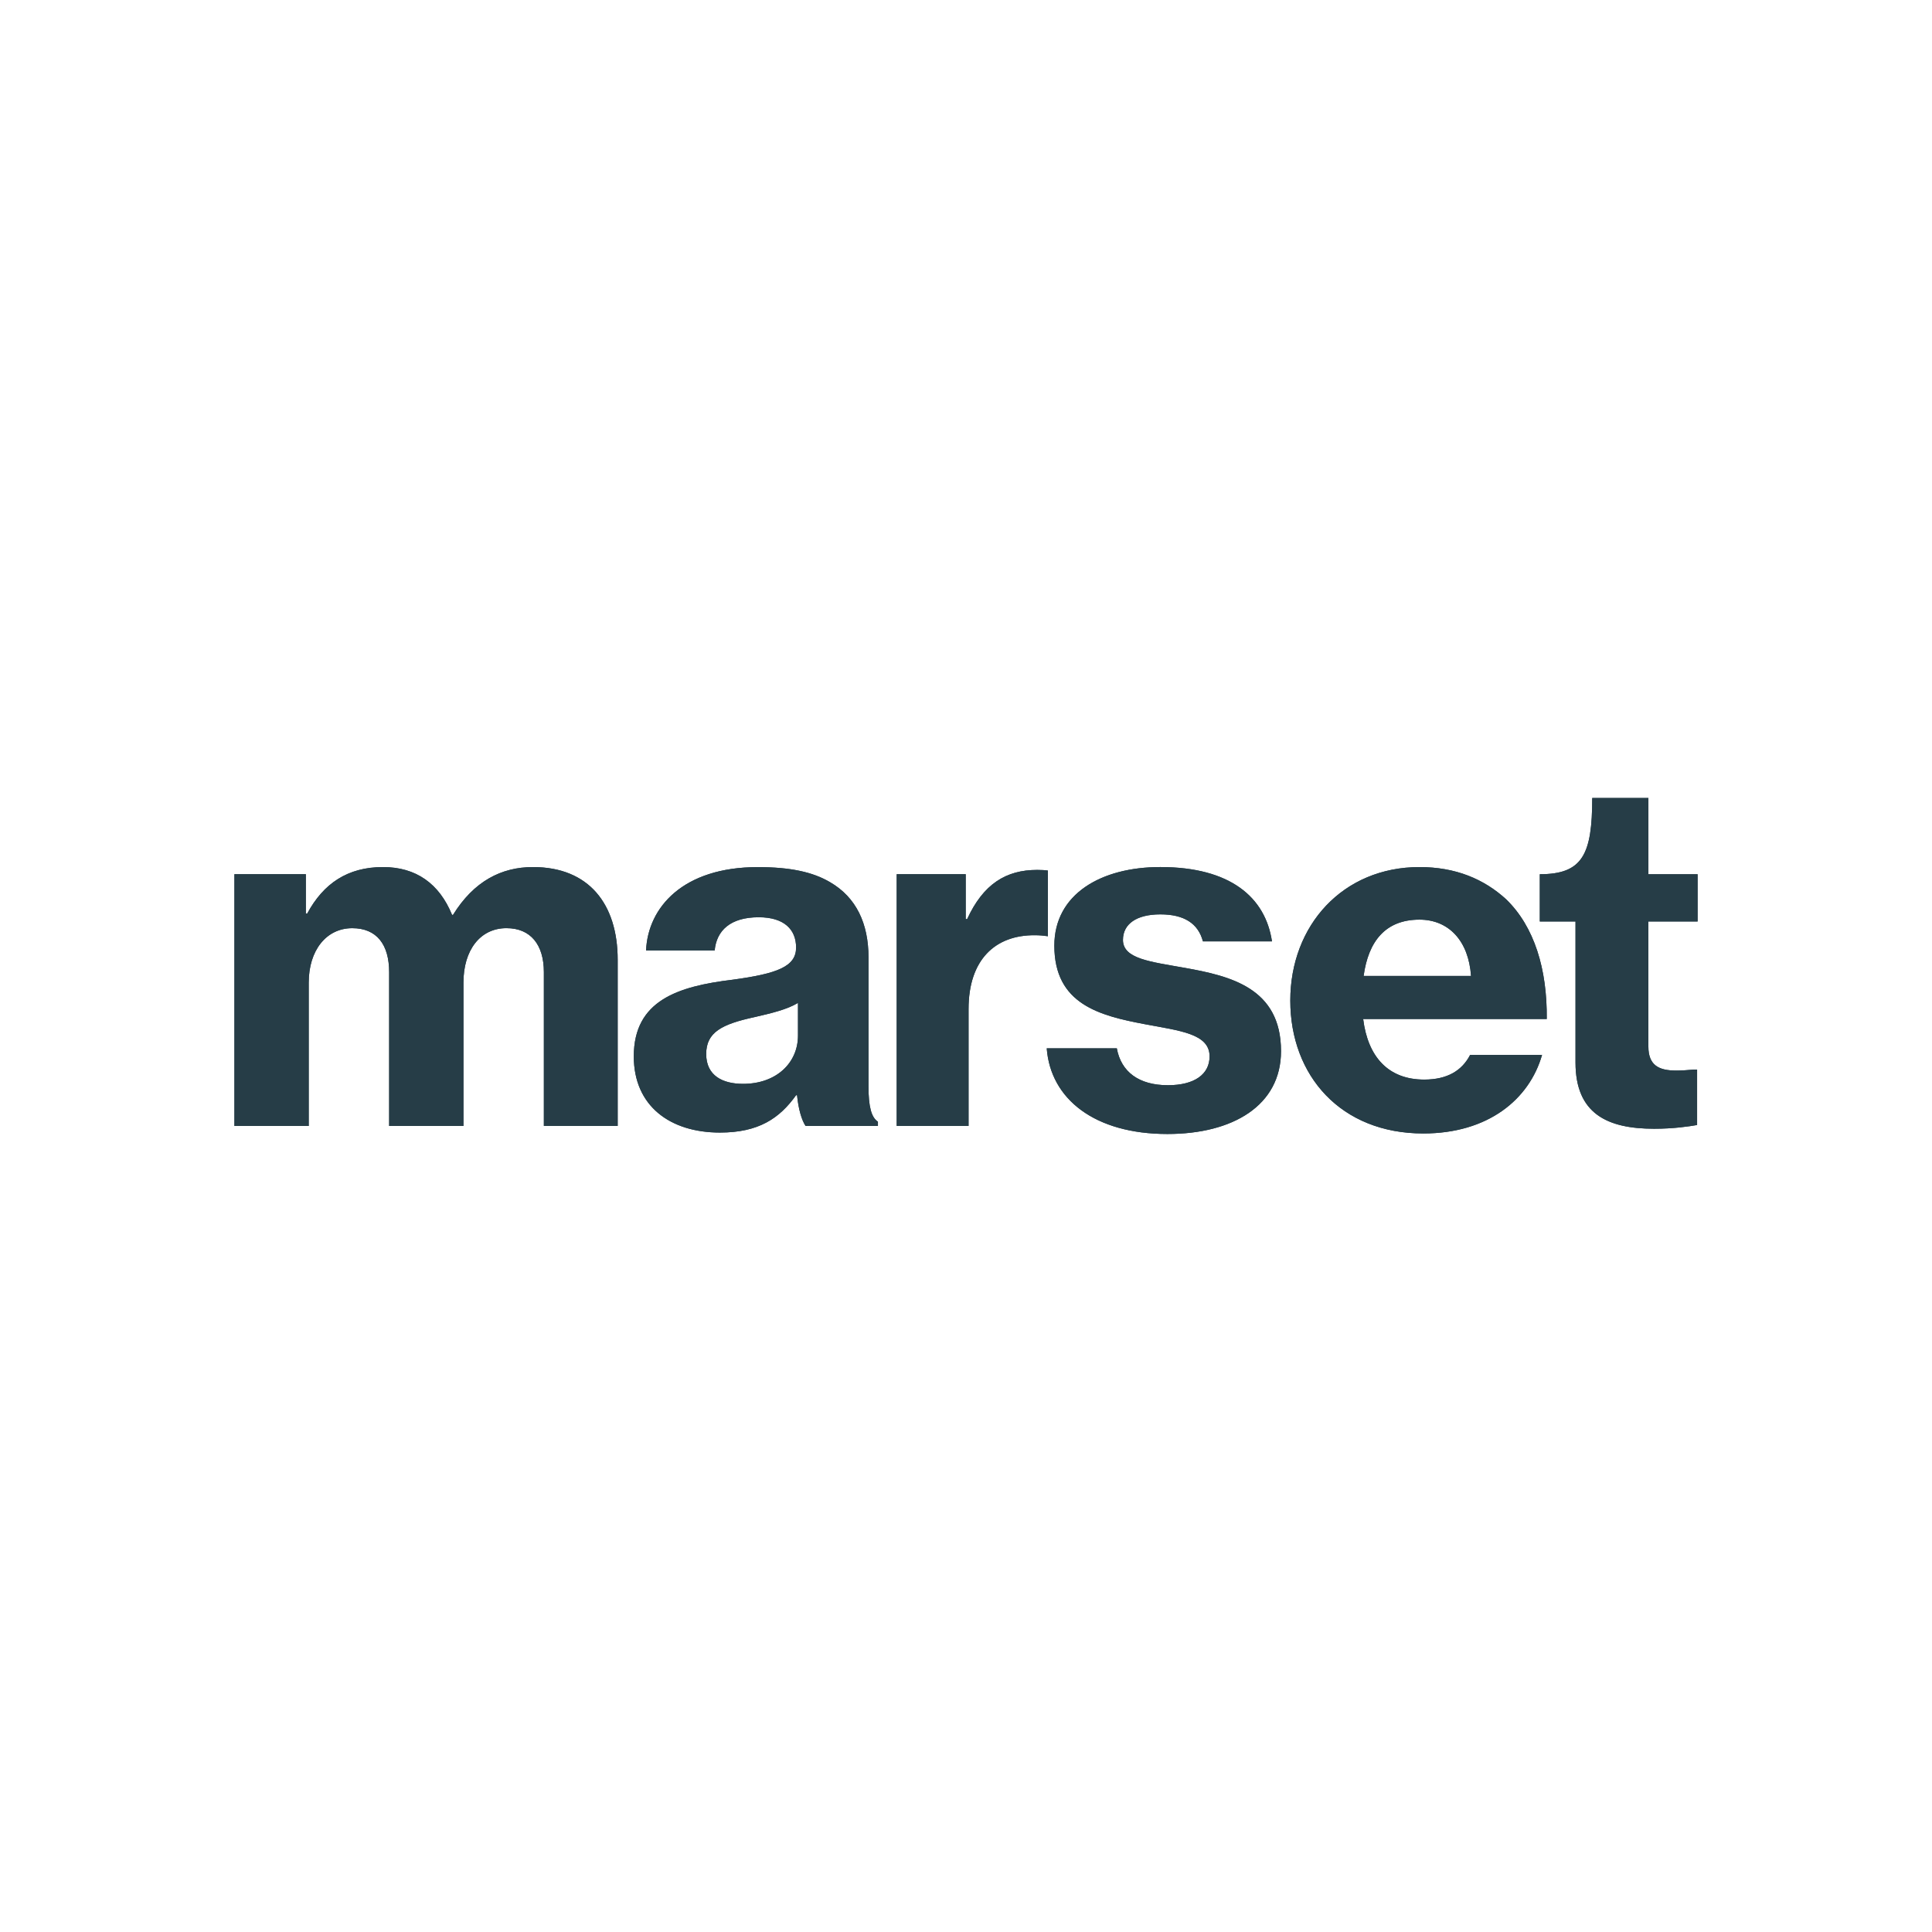
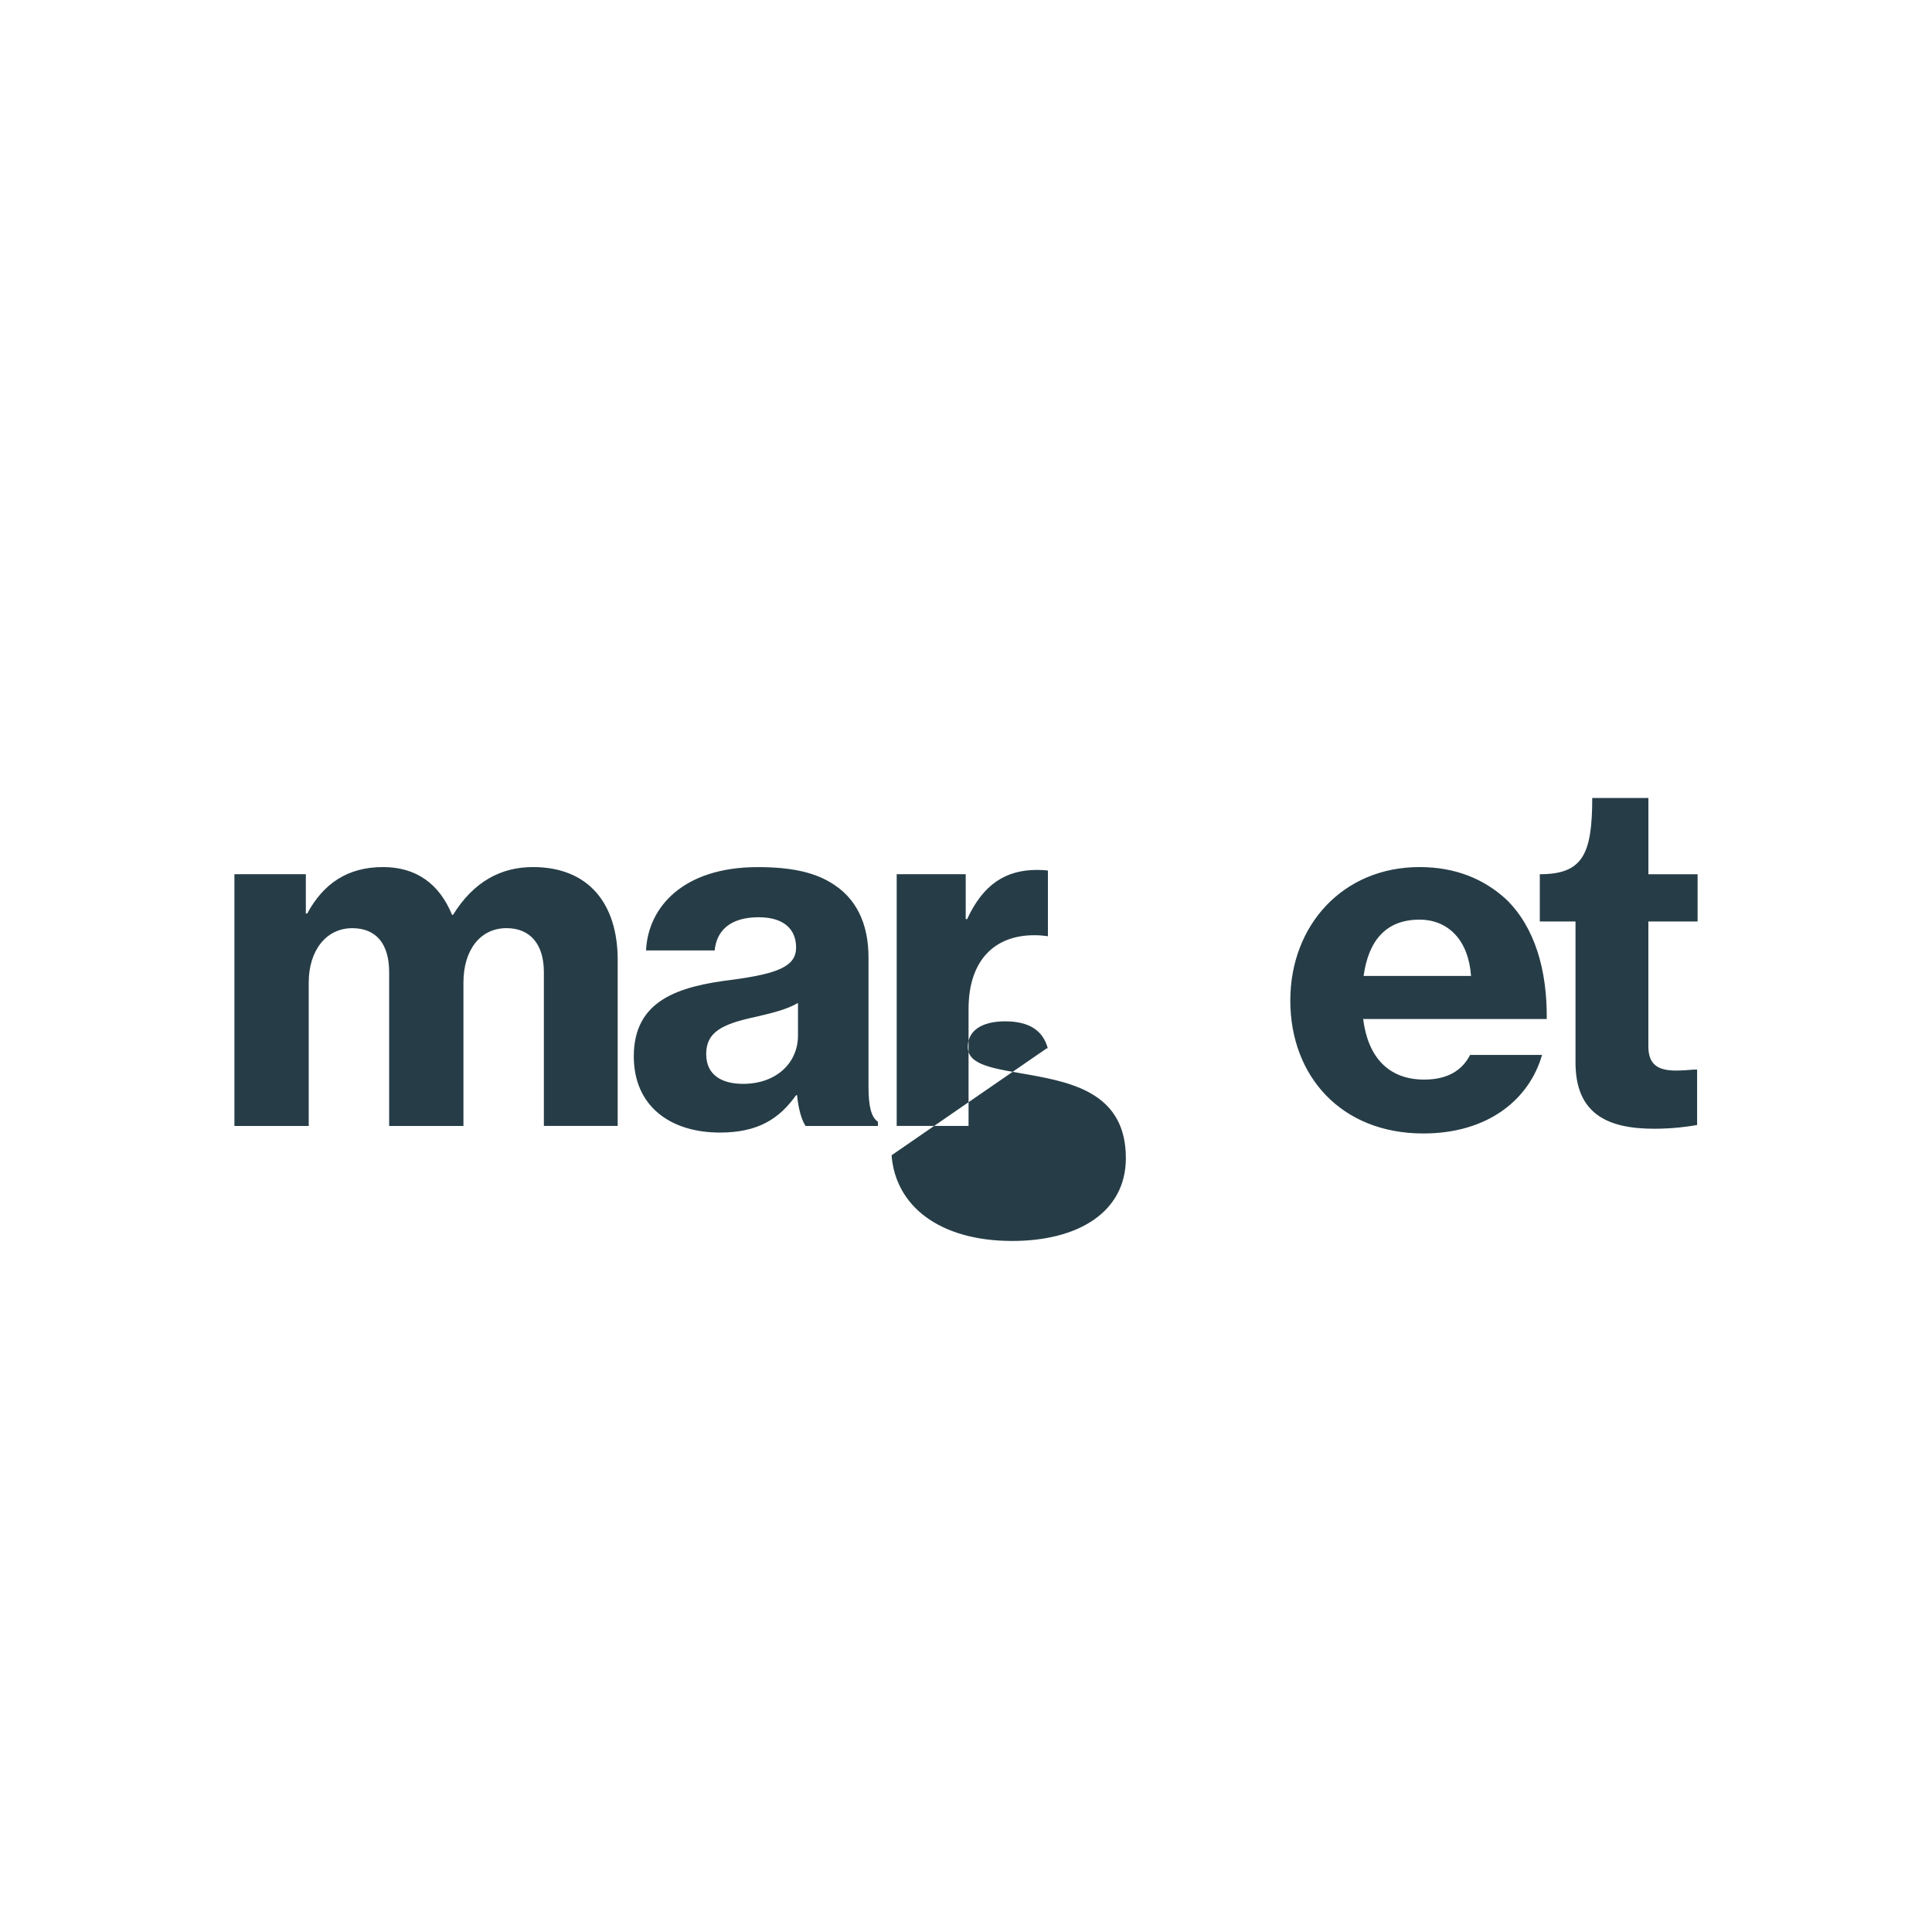
<svg xmlns="http://www.w3.org/2000/svg" id="Laag_1" data-name="Laag 1" viewBox="0 0 850.39 850.39">
  <defs>
    <style>
      .cls-1 {
        fill: none;
      }

      .cls-2, .cls-3 {
        fill: #263d47;
      }

      .cls-3 {
        fill-rule: evenodd;
      }
    </style>
  </defs>
-   <rect class="cls-1" width="850.39" height="850.39" />
  <g>
-     <path id="SVGID" class="cls-3" d="M677.76,405.61v-20.81c18.78,0,23.08-8.6,23.08-33.55h24.72v33.55h21.66v20.81h-21.67v54.99c0,8.33,4.59,10.62,12.29,10.62,2.09,0,5.42-.2,7.5-.41h1.66v24.38c-3.54.61-10.21,1.64-18.94,1.64-20.63,0-34.58-6.66-34.58-29.15v-62.08h-15.71ZM460.74,461.43h30.84c1.88,10.42,9.78,16.24,22.48,16.24,11.68,0,18.35-4.79,18.35-12.7,0-10.01-13.13-11.25-28.54-14.17-19.8-3.75-39.79-8.74-39.79-34.57,0-22.71,20.6-34.59,46.65-34.59,30.82,0,46.23,13.33,49.14,32.71h-30.39c-2.1-7.93-8.33-11.88-18.75-11.88s-16.45,4.18-16.45,11.25c0,8.34,12.06,9.58,27.27,12.3,19.79,3.55,42.3,8.74,42.3,36.65,0,23.97-21.26,36.47-50,36.47-32.09,0-51.44-15.44-53.12-37.72ZM647.49,429.58c-1.05-15.43-9.78-24.79-22.7-24.79-15,0-22.5,9.58-24.58,24.79h47.28ZM680.81,448.53h-80.8c2.08,16.65,11.04,26.66,26.87,26.66,10.2,0,16.66-3.98,20.2-10.85h31.67c-5.62,19.58-23.75,34.57-52.28,34.57-36.25,0-58.53-25.4-58.53-58.51s23.13-58.75,56.87-58.75c15.83,0,28.32,5.22,38.11,14.16,12.49,12.09,18.12,30.84,17.9,52.71ZM351.24,441.44c-4.79,2.91-11.88,4.59-19.16,6.26-14.37,3.12-21.24,6.66-21.24,16.24s7.29,13.13,16.24,13.13c14.58,0,24.16-9.18,24.16-21.26v-14.37h0ZM354.57,495.59c-1.66-2.51-3.13-7.29-3.74-13.53h-.42c-7.3,10.19-16.46,16.45-33.54,16.45-21.87,0-37.9-11.66-37.9-33.53,0-24.58,19.37-30.84,43.53-33.75,19.79-2.69,27.91-5.83,27.91-14.16,0-7.91-5.21-13.33-16.46-13.33-12.49,0-18.54,5.85-19.38,14.6h-30.2c.84-18.95,16.25-36.67,49.16-36.67,14.17,0,24.17,2.1,31.87,6.66,11.45,6.66,16.88,18.12,16.88,33.12v56.87c0,8.74,1.24,13.53,4.15,15.41v1.87h-31.87ZM461.25,383.21v28.88c-1.85-.27-3.71-.44-5.56-.44-17.7-.2-29.37,10.82-29.37,32.49v51.44h-31.63v-110.8h30.38v19.77h.63c7.08-15.41,17.08-21.65,30.82-21.65,1.89,0,3.45.09,4.74.3ZM103.17,384.79h31.45v17.29h.62c7.08-13.13,17.71-20.43,33.33-20.43,14.59,0,24.78,7.3,30.41,21.04h.42c9.16-14.78,21.24-21.04,35.2-21.04,24.58,0,37.28,16.24,37.28,40.83v73.11h-32.49v-67.69c0-12.09-5.83-19.36-16.46-19.36-11.66,0-18.94,9.78-18.94,23.95v63.11h-32.7v-67.69c0-12.09-5.41-19.36-16.24-19.36-11.45,0-19.16,9.78-19.16,23.95v63.11h-32.71v-110.81Z" />
-     <path class="cls-2" d="M677.76,405.61v-20.81c18.78,0,23.08-8.6,23.08-33.55h24.72v33.55h21.66v20.81h-21.67v54.99c0,8.33,4.59,10.62,12.29,10.62,2.09,0,5.42-.2,7.5-.41h1.66v24.38c-3.54.61-10.21,1.64-18.94,1.64-20.63,0-34.58-6.66-34.58-29.15v-62.08h-15.71ZM460.74,461.43h30.84c1.88,10.42,9.78,16.24,22.48,16.24,11.68,0,18.35-4.79,18.35-12.7,0-10.01-13.13-11.25-28.54-14.17-19.8-3.75-39.79-8.74-39.79-34.57,0-22.7,20.6-34.59,46.65-34.59,30.82,0,46.23,13.33,49.14,32.71h-30.39c-2.1-7.93-8.33-11.88-18.75-11.88s-16.45,4.18-16.45,11.25c0,8.34,12.06,9.58,27.27,12.3,19.79,3.55,42.3,8.74,42.3,36.65,0,23.97-21.26,36.47-50,36.47-32.09,0-51.44-15.44-53.12-37.72ZM647.49,429.58c-1.05-15.43-9.78-24.79-22.7-24.79-15,0-22.5,9.58-24.58,24.79h47.28ZM680.81,448.53h-80.8c2.08,16.65,11.04,26.66,26.87,26.66,10.2,0,16.66-3.98,20.2-10.85h31.67c-5.62,19.58-23.75,34.57-52.28,34.57-36.25,0-58.53-25.4-58.53-58.51s23.13-58.75,56.87-58.75c15.83,0,28.32,5.22,38.11,14.16,12.49,12.09,18.12,30.84,17.9,52.71ZM351.24,441.44c-4.79,2.91-11.88,4.59-19.16,6.26-14.37,3.12-21.24,6.66-21.24,16.24s7.29,13.13,16.24,13.13c14.58,0,24.16-9.18,24.16-21.26v-14.37h0ZM354.57,495.59c-1.66-2.51-3.13-7.29-3.74-13.53h-.42c-7.3,10.19-16.46,16.45-33.54,16.45-21.87,0-37.9-11.66-37.9-33.53,0-24.58,19.37-30.84,43.53-33.75,19.79-2.69,27.91-5.83,27.91-14.16,0-7.91-5.21-13.33-16.46-13.33-12.49,0-18.54,5.85-19.38,14.6h-30.2c.84-18.95,16.25-36.67,49.16-36.67,14.17,0,24.17,2.1,31.87,6.66,11.45,6.66,16.88,18.12,16.88,33.12v56.87c0,8.74,1.24,13.53,4.15,15.41v1.87h-31.87ZM461.25,383.21v28.88c-1.85-.27-3.71-.44-5.56-.44-17.7-.2-29.37,10.82-29.37,32.49v51.44h-31.63v-110.8h30.38v19.77h.63c7.08-15.41,17.08-21.65,30.82-21.65,1.89,0,3.45.09,4.74.3ZM103.17,384.79h31.45v17.29h.62c7.08-13.13,17.71-20.43,33.33-20.43,14.59,0,24.78,7.3,30.41,21.04h.42c9.16-14.78,21.24-21.04,35.2-21.04,24.58,0,37.28,16.24,37.28,40.83v73.11h-32.49v-67.69c0-12.09-5.83-19.36-16.46-19.36-11.66,0-18.94,9.78-18.94,23.95v63.11h-32.7v-67.69c0-12.09-5.41-19.36-16.24-19.36-11.45,0-19.16,9.78-19.16,23.95v63.11h-32.71v-110.81Z" />
+     <path id="SVGID" class="cls-3" d="M677.76,405.61v-20.81c18.78,0,23.08-8.6,23.08-33.55h24.72v33.55h21.66v20.81h-21.67v54.99c0,8.33,4.59,10.62,12.29,10.62,2.09,0,5.42-.2,7.5-.41h1.66v24.38c-3.54.61-10.21,1.64-18.94,1.64-20.63,0-34.58-6.66-34.58-29.15v-62.08h-15.71ZM460.74,461.43h30.84h-30.39c-2.1-7.93-8.33-11.88-18.75-11.88s-16.45,4.18-16.45,11.25c0,8.34,12.06,9.58,27.27,12.3,19.79,3.55,42.3,8.74,42.3,36.65,0,23.97-21.26,36.47-50,36.47-32.09,0-51.44-15.44-53.12-37.72ZM647.49,429.58c-1.05-15.43-9.78-24.79-22.7-24.79-15,0-22.5,9.58-24.58,24.79h47.28ZM680.81,448.53h-80.8c2.08,16.65,11.04,26.66,26.87,26.66,10.2,0,16.66-3.98,20.2-10.85h31.67c-5.62,19.58-23.75,34.57-52.28,34.57-36.25,0-58.53-25.4-58.53-58.51s23.13-58.75,56.87-58.75c15.83,0,28.32,5.22,38.11,14.16,12.49,12.09,18.12,30.84,17.9,52.71ZM351.24,441.44c-4.79,2.91-11.88,4.59-19.16,6.26-14.37,3.12-21.24,6.66-21.24,16.24s7.29,13.13,16.24,13.13c14.58,0,24.16-9.18,24.16-21.26v-14.37h0ZM354.57,495.59c-1.66-2.51-3.13-7.29-3.74-13.53h-.42c-7.3,10.19-16.46,16.45-33.54,16.45-21.87,0-37.9-11.66-37.9-33.53,0-24.58,19.37-30.84,43.53-33.75,19.79-2.69,27.91-5.83,27.91-14.16,0-7.91-5.21-13.33-16.46-13.33-12.49,0-18.54,5.85-19.38,14.6h-30.2c.84-18.95,16.25-36.67,49.16-36.67,14.17,0,24.17,2.1,31.87,6.66,11.45,6.66,16.88,18.12,16.88,33.12v56.87c0,8.74,1.24,13.53,4.15,15.41v1.87h-31.87ZM461.25,383.21v28.88c-1.85-.27-3.71-.44-5.56-.44-17.7-.2-29.37,10.82-29.37,32.49v51.44h-31.63v-110.8h30.38v19.77h.63c7.08-15.41,17.08-21.65,30.82-21.65,1.89,0,3.45.09,4.74.3ZM103.17,384.79h31.45v17.29h.62c7.08-13.13,17.71-20.43,33.33-20.43,14.59,0,24.78,7.3,30.41,21.04h.42c9.16-14.78,21.24-21.04,35.2-21.04,24.58,0,37.28,16.24,37.28,40.83v73.11h-32.49v-67.69c0-12.09-5.83-19.36-16.46-19.36-11.66,0-18.94,9.78-18.94,23.95v63.11h-32.7v-67.69c0-12.09-5.41-19.36-16.24-19.36-11.45,0-19.16,9.78-19.16,23.95v63.11h-32.71v-110.81Z" />
  </g>
</svg>